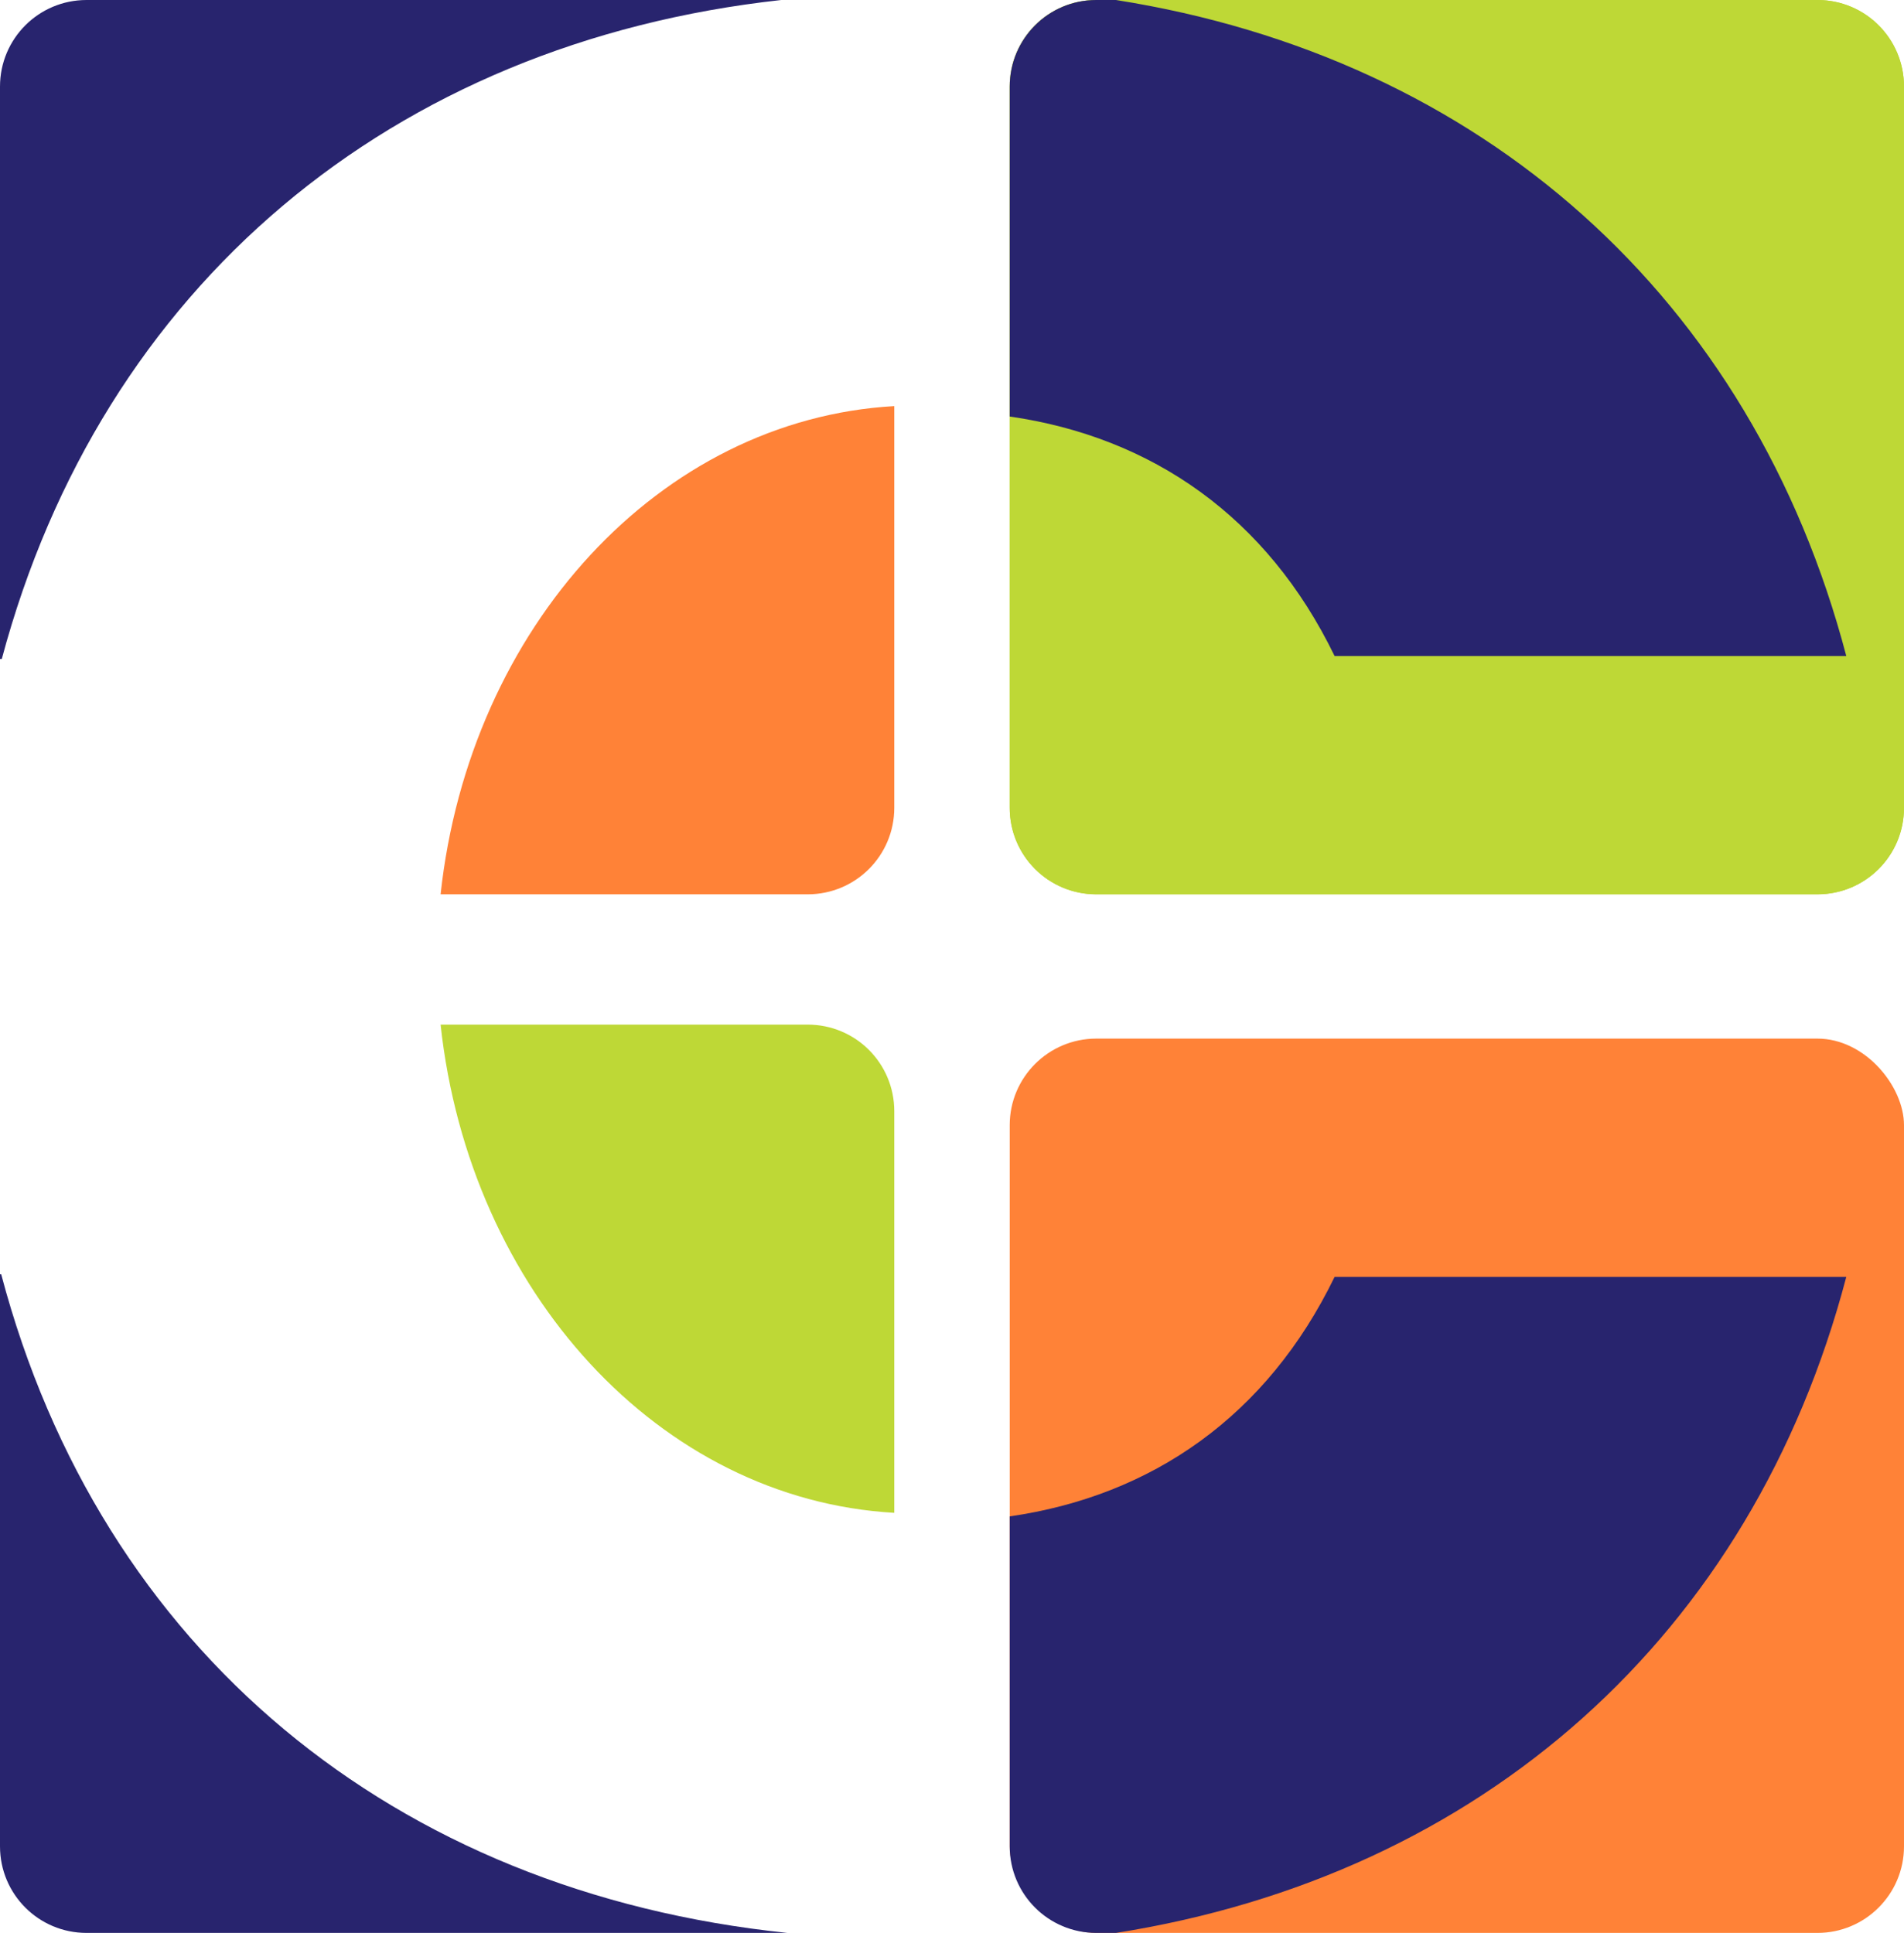
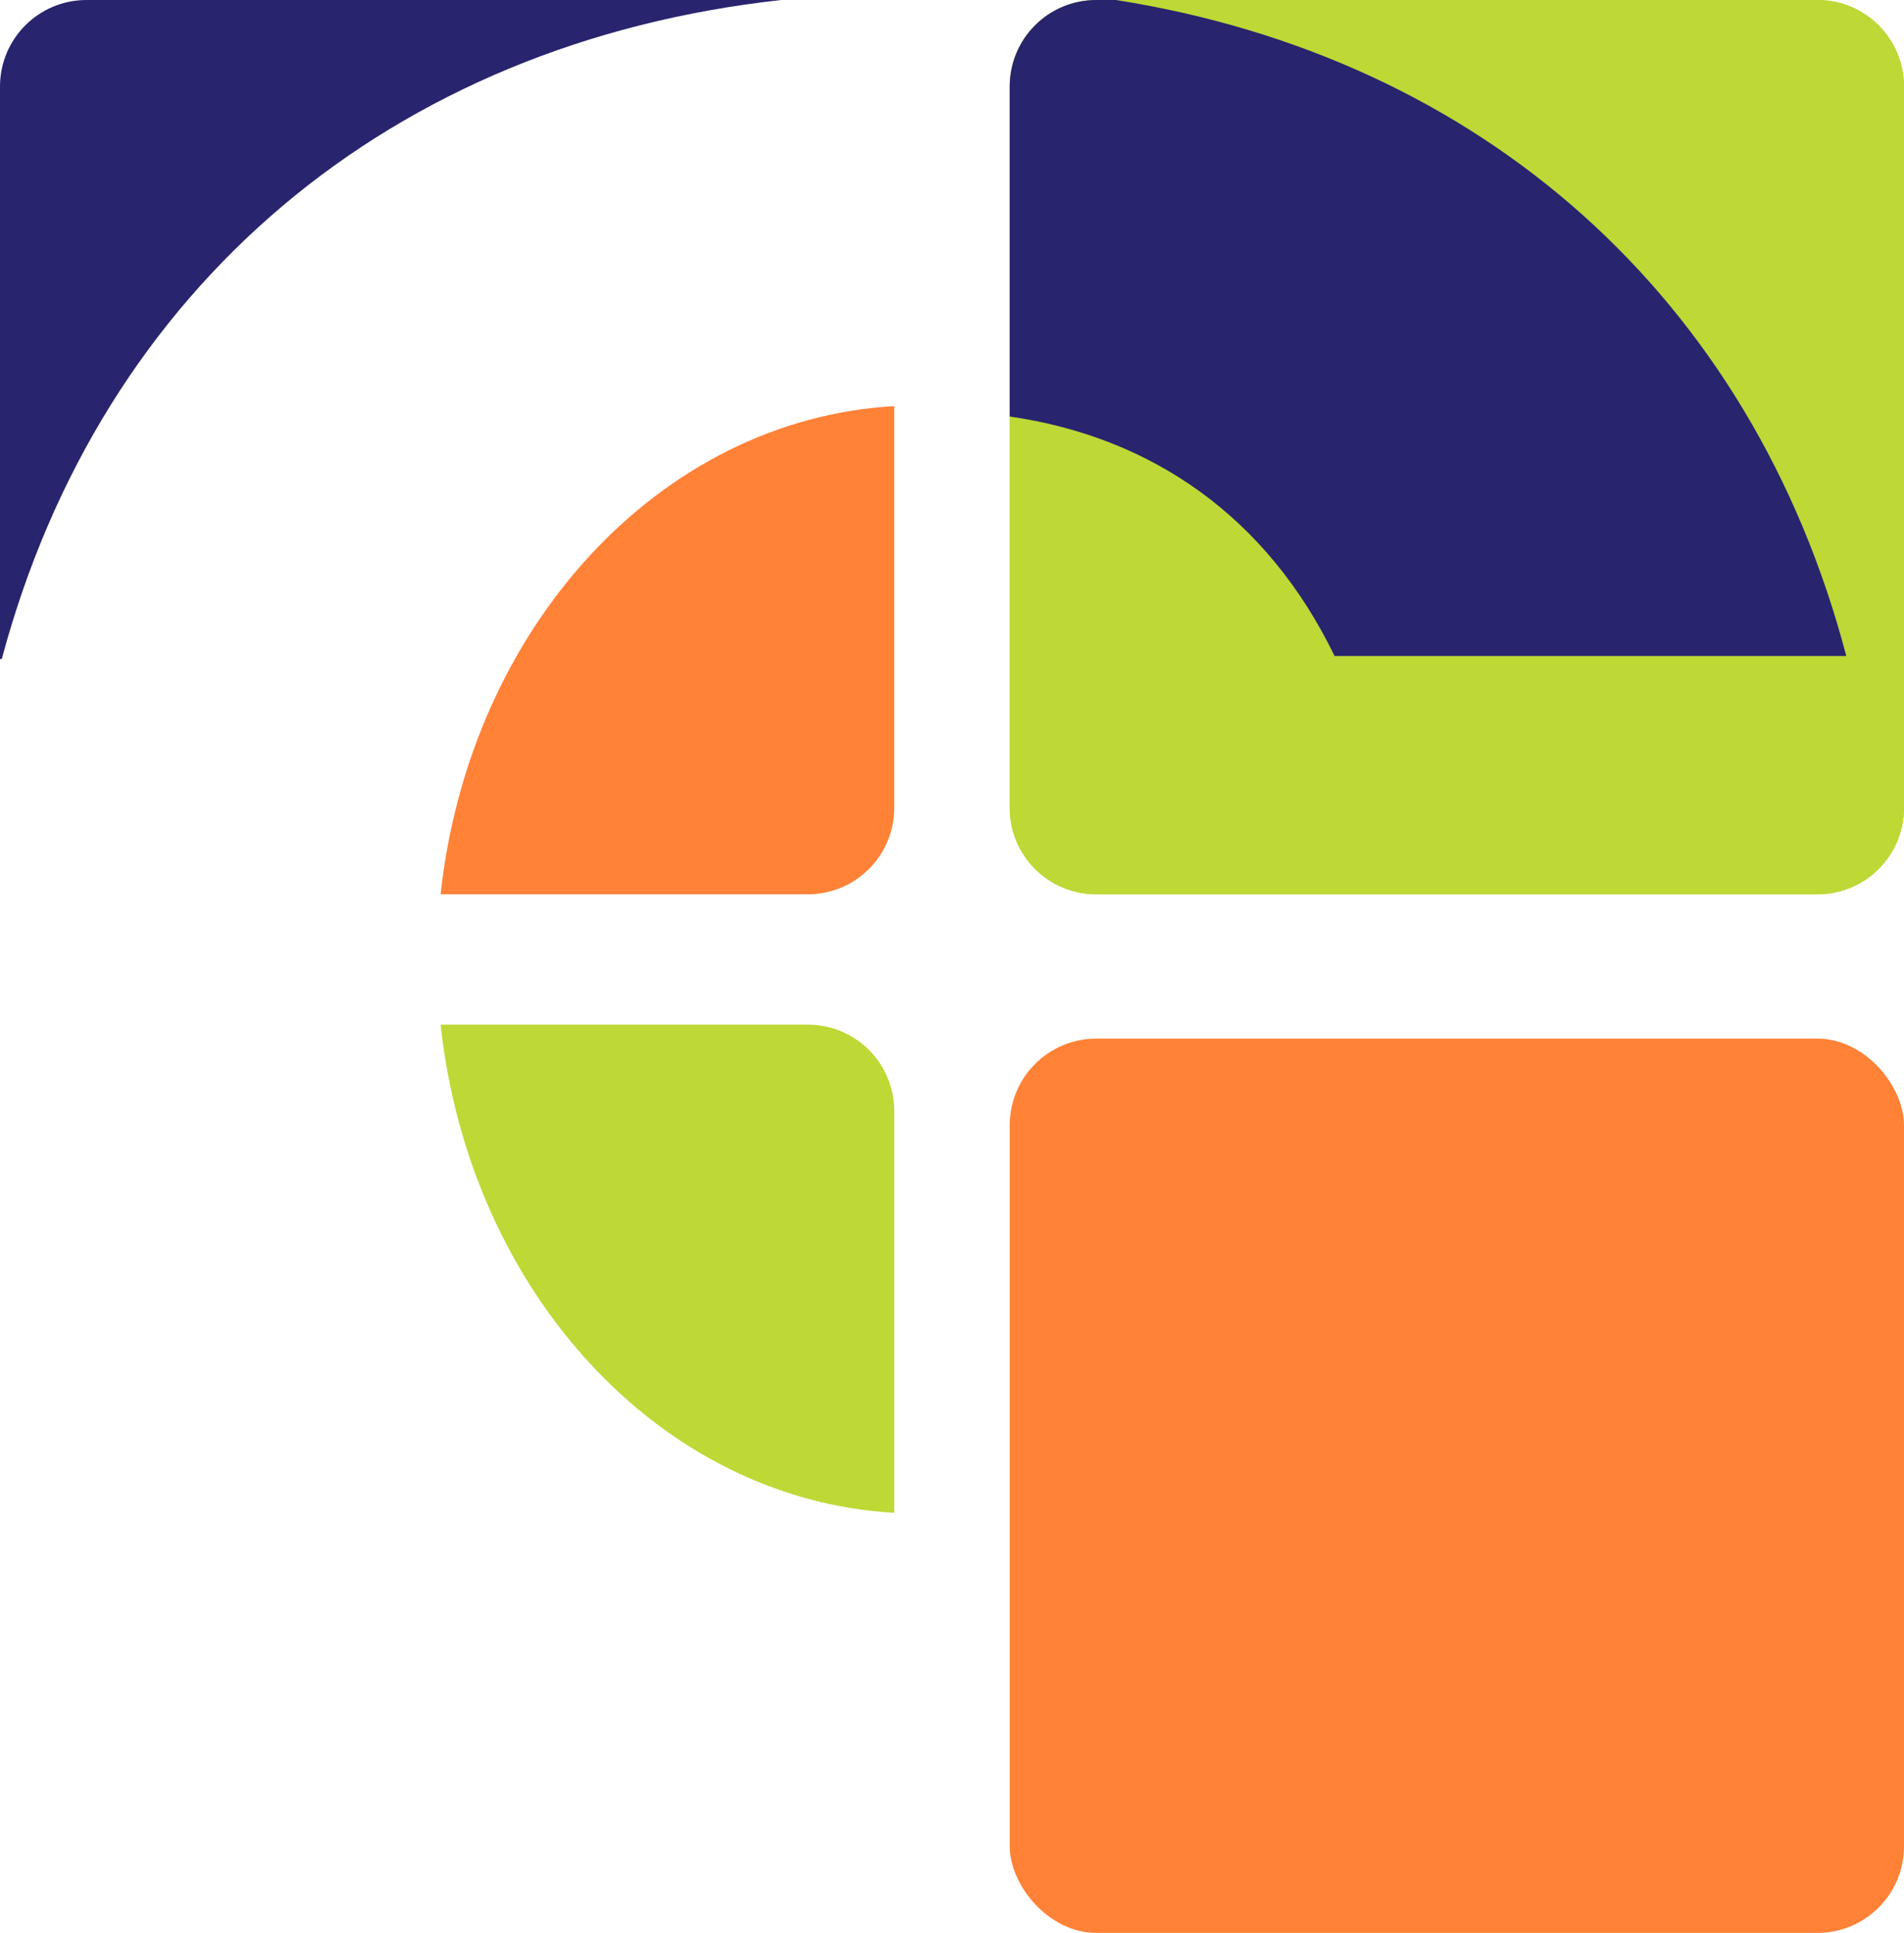
<svg xmlns="http://www.w3.org/2000/svg" id="Layer_2" data-name="Layer 2" viewBox="0 0 64 64.97">
  <defs>
    <style>
      .cls-1 {
        fill: #ff8237;
      }

      .cls-2 {
        fill: #bed836;
      }

      .cls-3 {
        fill: #28246e;
      }
    </style>
  </defs>
  <g id="Layer_1-2" data-name="Layer 1">
    <g>
      <path class="cls-2" d="m36.85,0h24.24c1.61,0,2.91,1.3,2.91,2.91v24.24c0,1.61-1.3,2.91-2.91,2.91h-24.24c-1.61,0-2.91-1.3-2.91-2.91V2.91c0-1.61,1.3-2.91,2.91-2.91Z" />
      <path class="cls-1" d="m30.06,13.65v13.5c0,1.61-1.3,2.91-2.91,2.91h-12.34c.97-8.97,7.36-15.96,15.25-16.41Z" />
      <path class="cls-2" d="m30.06,50.85v-13.5c0-1.61-1.3-2.91-2.91-2.91h-12.34c.97,8.97,7.36,15.96,15.25,16.41Z" />
      <path class="cls-2" d="m36.85,0h24.24c1.61,0,2.91,1.3,2.91,2.91v24.24c0,1.61-1.3,2.91-2.91,2.91h-24.24c-1.61,0-2.91-1.3-2.91-2.91V2.91c0-1.61,1.3-2.91,2.91-2.91Z" />
      <rect class="cls-1" x="33.94" y="34.91" width="30.06" height="30.06" rx="2.91" ry="2.91" />
      <path class="cls-3" d="m37.51,0h-.66c-1.61,0-2.91,1.3-2.91,2.91v11.09c4.78.69,8.65,3.37,10.92,8.05h17.2C58.89,10,49.81,1.94,37.51,0Z" />
-       <path class="cls-3" d="m37.51,64.97h-.66c-1.61,0-2.91-1.3-2.91-2.91v-11.09c4.78-.69,8.65-3.37,10.92-8.05h17.2c-3.17,12.05-12.25,20.11-24.55,22.05Z" />
      <path class="cls-3" d="m.06,22.15h-.06V2.91C0,1.3,1.3,0,2.91,0h23.35C13.15,1.44,3.41,9.63.06,22.15Z" />
-       <path class="cls-3" d="m.04,42.83c3.34,12.63,13.19,20.77,26.43,22.14H2.91c-1.61,0-2.91-1.3-2.91-2.91v-19.23h.04Z" />
    </g>
  </g>
</svg>